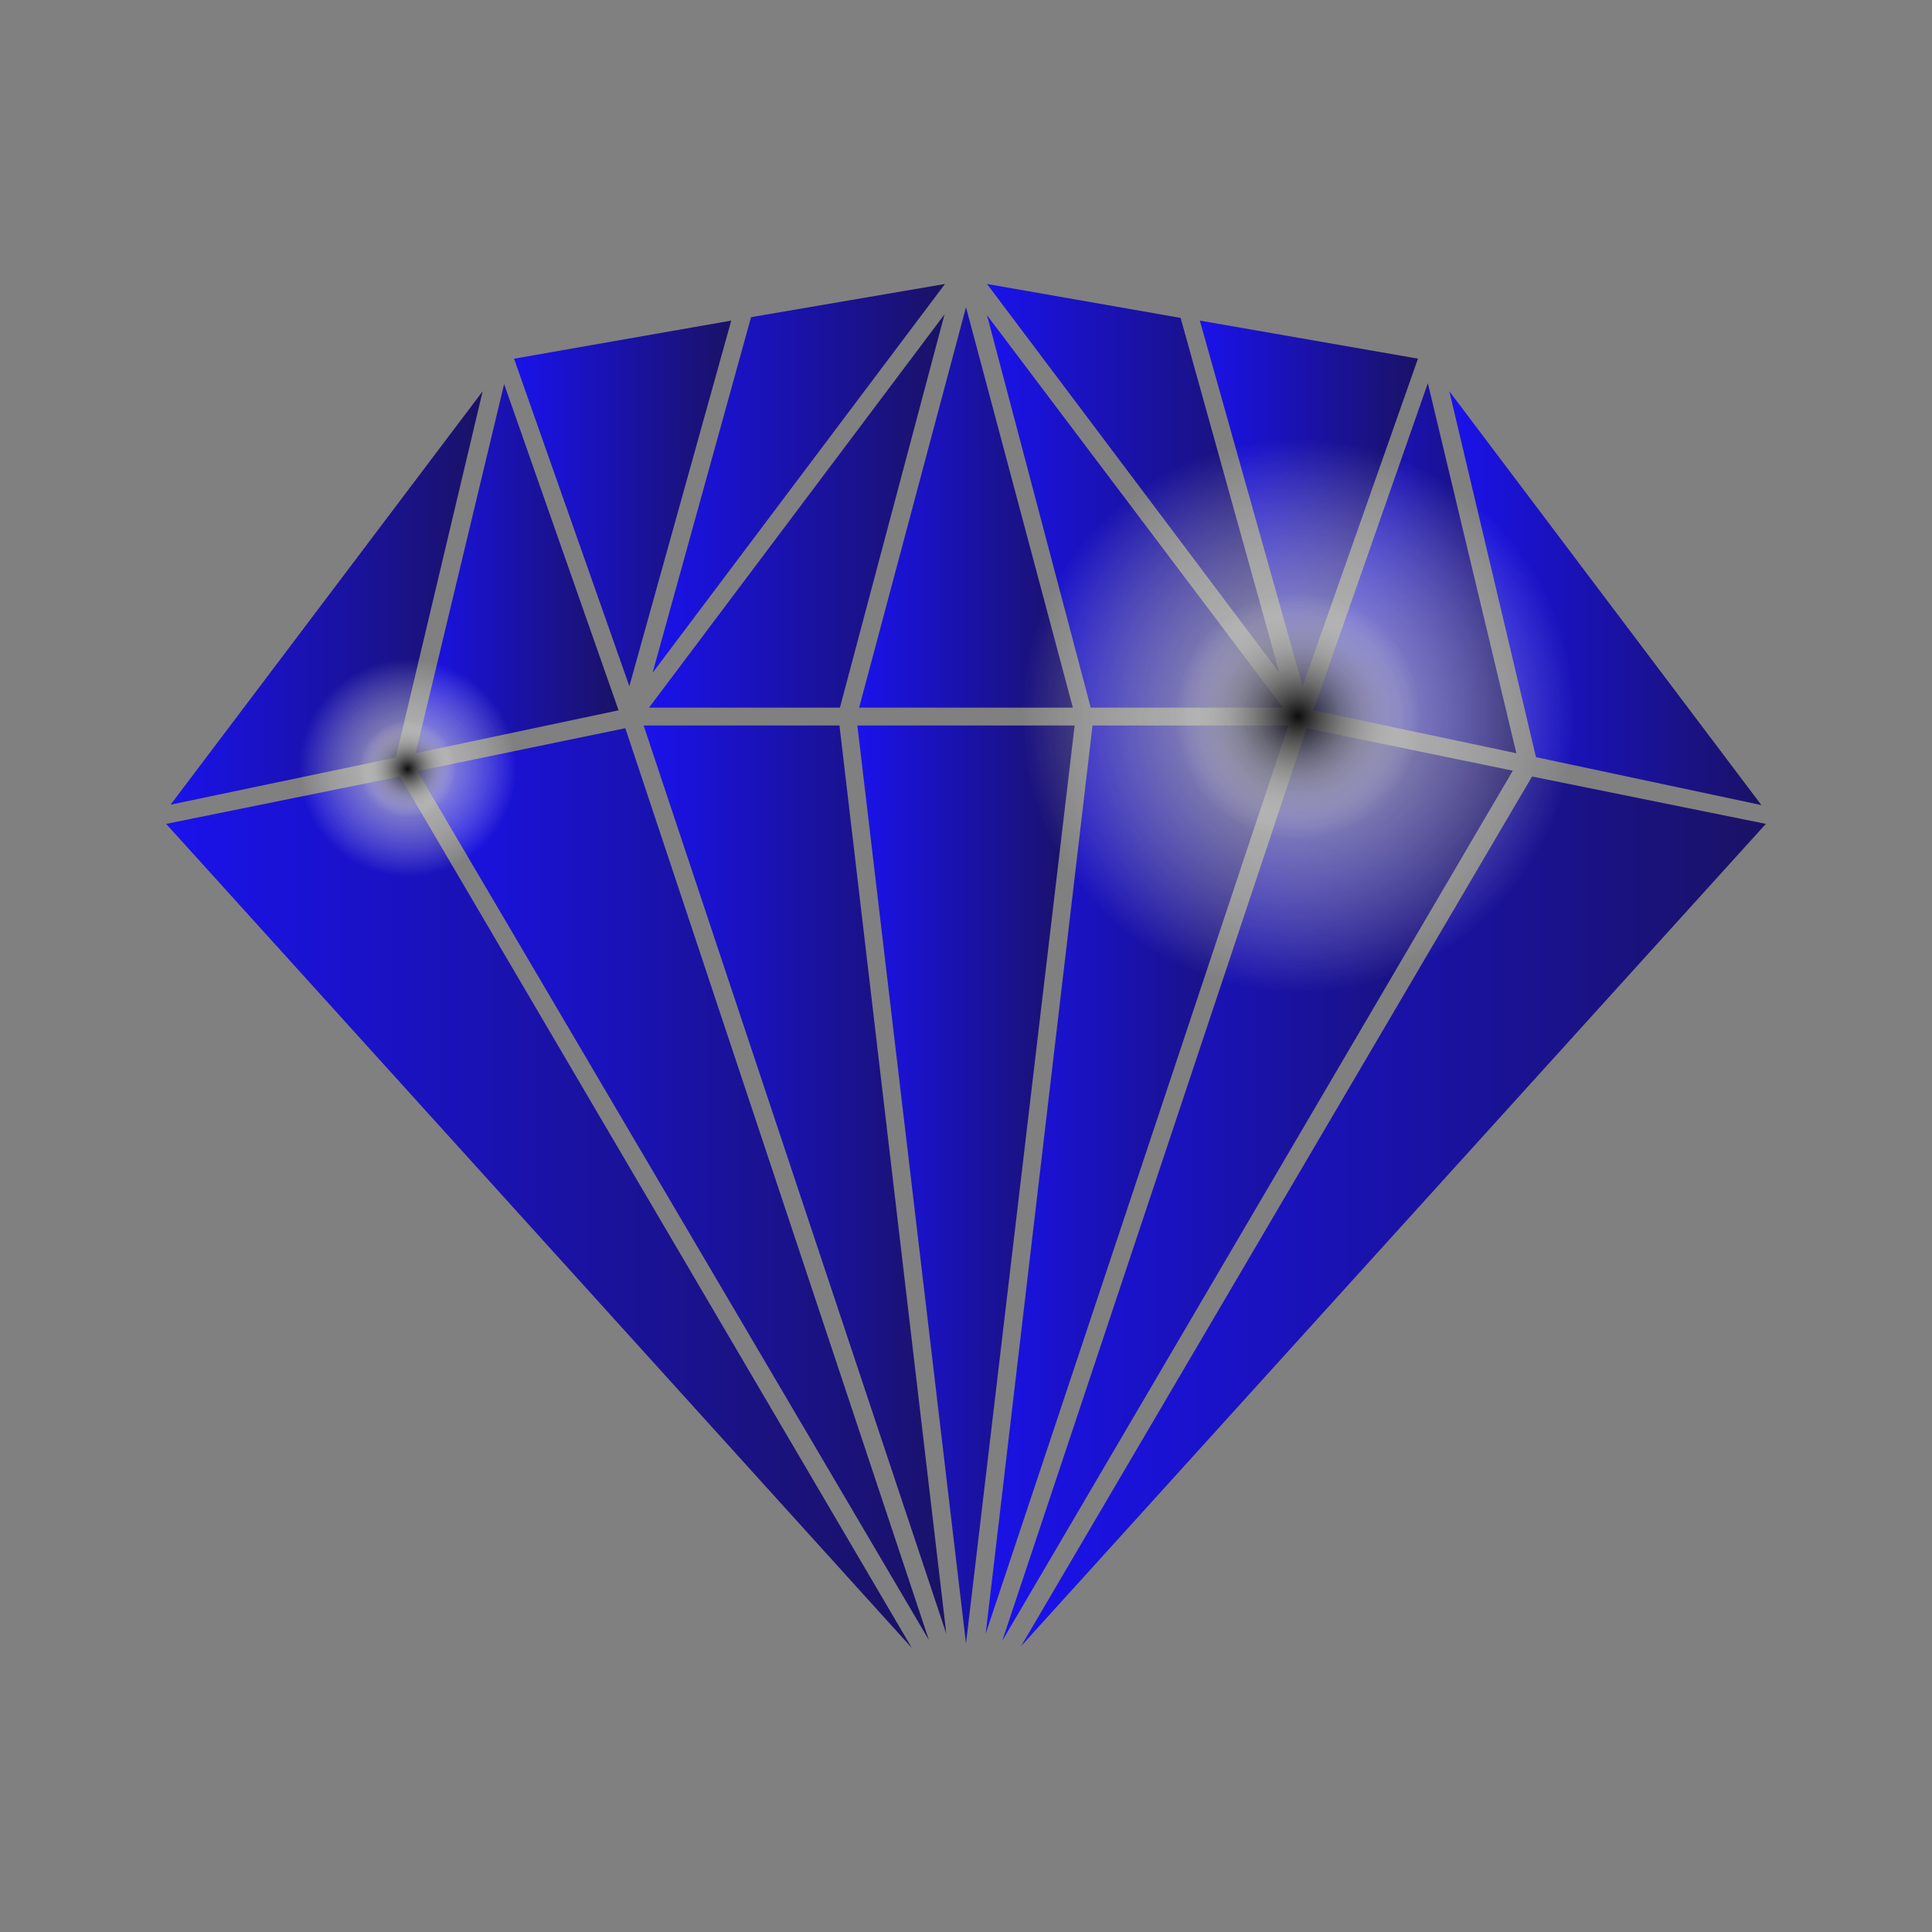
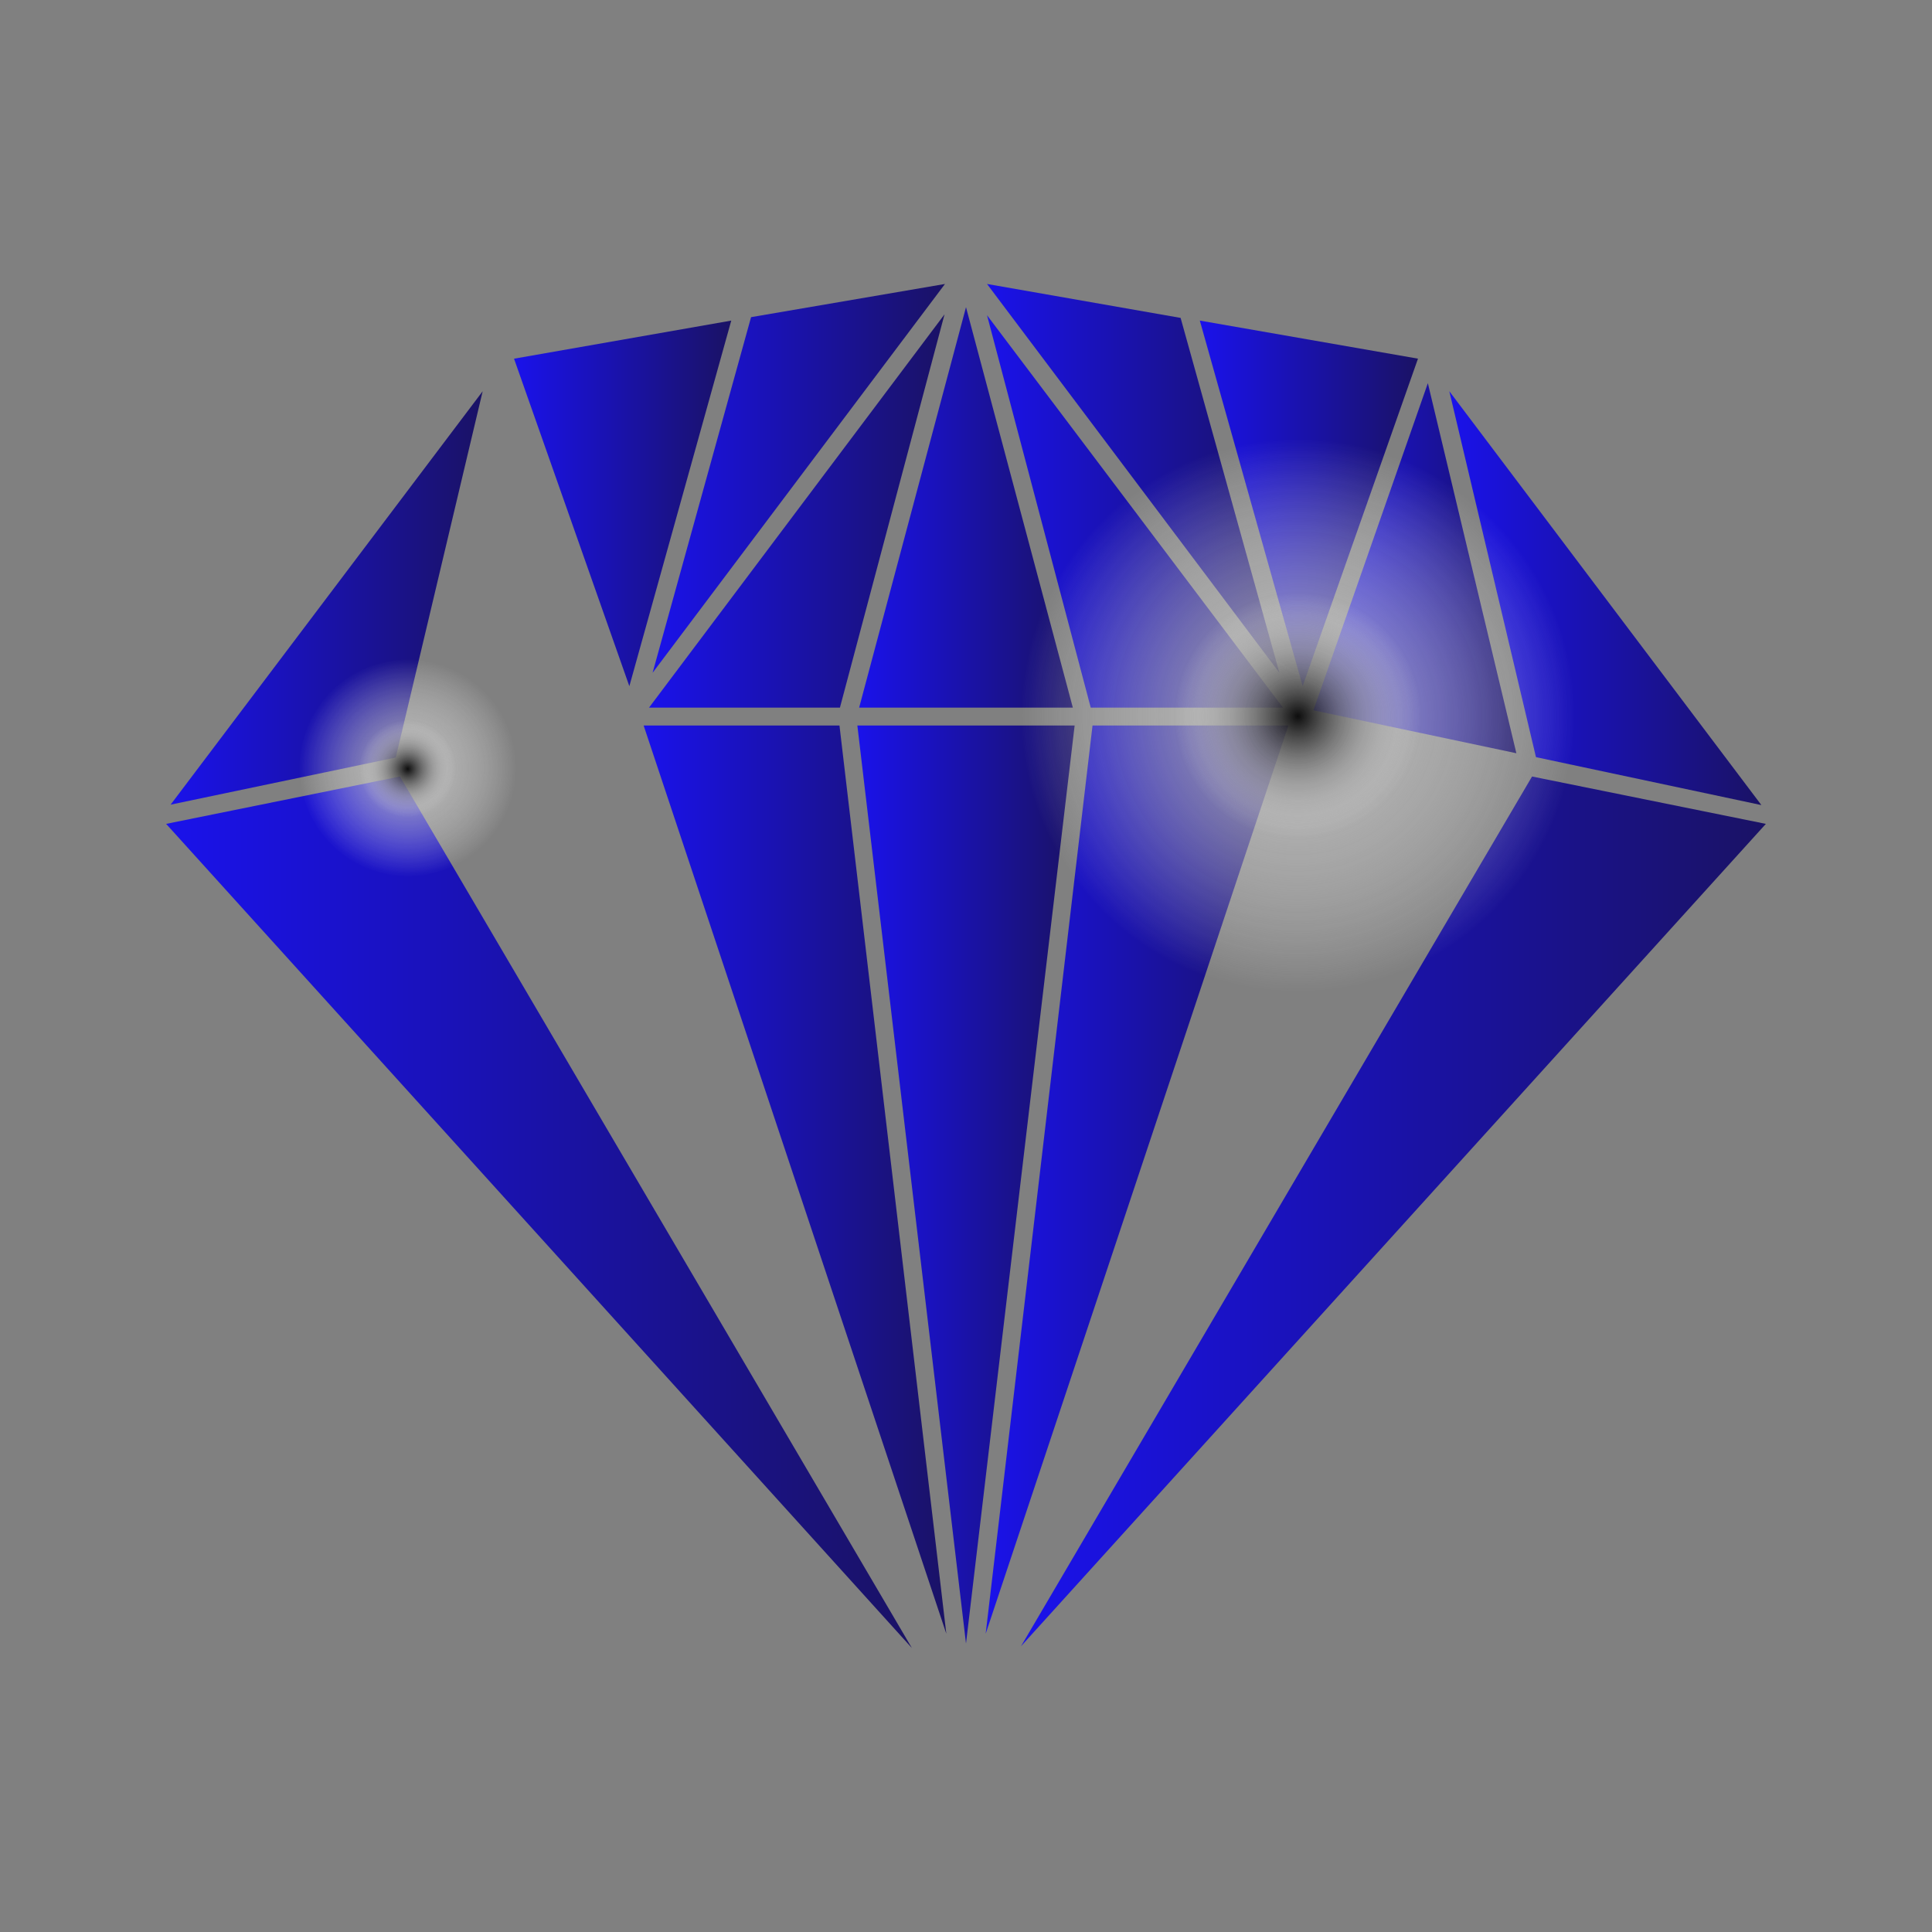
<svg xmlns="http://www.w3.org/2000/svg" xmlns:xlink="http://www.w3.org/1999/xlink" viewBox="0 0 1080 1080">
  <rect x="0" y="0" width="1080" height="1080" fill="#808080" stroke="none" />
  <defs>
    <style>
      .cls-1 {
        fill: url(#linear-gradient-15);
      }

      .cls-2 {
        fill: url(#linear-gradient-13);
      }

      .cls-3 {
        fill: url(#radial-gradient-12);
      }

      .cls-3, .cls-4, .cls-5, .cls-6, .cls-7, .cls-8, .cls-9, .cls-10, .cls-11, .cls-12, .cls-13, .cls-14, .cls-15, .cls-16, .cls-17, .cls-18, .cls-19, .cls-20 {
        mix-blend-mode: color-dodge;
      }

      .cls-4 {
        fill: url(#radial-gradient-8);
      }

      .cls-5 {
        fill: url(#radial-gradient-18);
      }

      .cls-6 {
        fill: url(#radial-gradient-11);
      }

      .cls-7 {
        fill: url(#radial-gradient-2);
      }

      .cls-21 {
        fill: url(#linear-gradient-2);
      }

      .cls-22 {
        fill: url(#linear-gradient-10);
      }

      .cls-23 {
        fill: url(#linear-gradient-12);
      }

      .cls-8 {
        fill: url(#radial-gradient-6);
      }

      .cls-9 {
        fill: url(#radial-gradient-3);
      }

      .cls-10 {
        fill: url(#radial-gradient-17);
      }

      .cls-24 {
        fill: url(#linear-gradient-4);
      }

      .cls-25 {
        fill: url(#radial-gradient-10);
      }

      .cls-25, .cls-26, .cls-27 {
        mix-blend-mode: screen;
      }

      .cls-28 {
        fill: url(#linear-gradient-3);
      }

      .cls-29 {
        fill: url(#linear-gradient-5);
      }

      .cls-30 {
        isolation: isolate;
      }

      .cls-31 {
        fill: url(#linear-gradient-8);
      }

      .cls-26 {
        fill: url(#radial-gradient-20);
      }

      .cls-11 {
        fill: url(#radial-gradient-19);
      }

      .cls-12 {
        fill: url(#radial-gradient-16);
      }

      .cls-13 {
        fill: url(#radial-gradient-13);
      }

      .cls-14 {
        fill: url(#radial-gradient);
      }

      .cls-32 {
        fill: url(#linear-gradient-14);
      }

      .cls-15 {
        fill: url(#radial-gradient-9);
      }

      .cls-16 {
        fill: url(#radial-gradient-15);
      }

      .cls-33 {
        fill: url(#linear-gradient-17);
      }

      .cls-34 {
        fill: url(#linear-gradient-7);
      }

      .cls-35 {
        fill: url(#linear-gradient-9);
      }

      .cls-17 {
        fill: url(#radial-gradient-5);
      }

      .cls-36 {
        fill: url(#linear-gradient-11);
      }

      .cls-27 {
        opacity: .9;
      }

      .cls-37 {
        fill: url(#linear-gradient-6);
      }

      .cls-18 {
        fill: url(#radial-gradient-4);
      }

      .cls-19 {
        fill: url(#radial-gradient-7);
      }

      .cls-20 {
        fill: url(#radial-gradient-14);
      }

      .cls-38 {
        fill: url(#linear-gradient-16);
      }

      .cls-39 {
        fill: url(#linear-gradient);
      }

      .cls-40 {
        fill: url(#linear-gradient-18);
      }
    </style>
    <linearGradient id="linear-gradient" x1="95.37" y1="334.25" x2="269.82" y2="334.25" gradientUnits="userSpaceOnUse">
      <stop offset="0" stop-color="#1a12eb" />
      <stop offset="1" stop-color="#1a1265" />
    </linearGradient>
    <linearGradient id="linear-gradient-2" x1="232.33" y1="317.88" x2="345.79" y2="317.88" xlink:href="#linear-gradient" />
    <linearGradient id="linear-gradient-3" x1="287.35" y1="281.4" x2="408.78" y2="281.4" xlink:href="#linear-gradient" />
    <linearGradient id="linear-gradient-4" x1="364.8" y1="267.42" x2="528.25" y2="267.42" xlink:href="#linear-gradient" />
    <linearGradient id="linear-gradient-5" x1="362.8" y1="285.65" x2="528" y2="285.65" xlink:href="#linear-gradient" />
    <linearGradient id="linear-gradient-6" x1="480.26" y1="283.65" x2="599.73" y2="283.65" xlink:href="#linear-gradient" />
    <linearGradient id="linear-gradient-7" x1="551.75" y1="285.9" x2="717.2" y2="285.9" xlink:href="#linear-gradient" />
    <linearGradient id="linear-gradient-8" x1="551.75" y1="267.42" x2="715.2" y2="267.42" xlink:href="#linear-gradient" />
    <linearGradient id="linear-gradient-9" x1="670.71" y1="281.4" x2="792.66" y2="281.4" xlink:href="#linear-gradient" />
    <linearGradient id="linear-gradient-10" x1="734.21" y1="317.63" x2="847.66" y2="317.63" xlink:href="#linear-gradient" />
    <linearGradient id="linear-gradient-11" x1="810.18" y1="334.37" x2="984.63" y2="334.37" xlink:href="#linear-gradient" />
    <linearGradient id="linear-gradient-12" x1="570.75" y1="677.17" x2="987.13" y2="677.17" xlink:href="#linear-gradient" />
    <linearGradient id="linear-gradient-13" x1="560.25" y1="662.17" x2="845.67" y2="662.17" xlink:href="#linear-gradient" />
    <linearGradient id="linear-gradient-14" x1="551" y1="659.42" x2="720.2" y2="659.42" xlink:href="#linear-gradient" />
    <linearGradient id="linear-gradient-15" x1="479.27" y1="662.17" x2="600.73" y2="662.17" xlink:href="#linear-gradient" />
    <linearGradient id="linear-gradient-16" x1="359.8" y1="659.42" x2="529" y2="659.42" xlink:href="#linear-gradient" />
    <linearGradient id="linear-gradient-17" x1="233.33" y1="661.92" x2="519.25" y2="661.92" xlink:href="#linear-gradient" />
    <linearGradient id="linear-gradient-18" x1="92.87" y1="677.67" x2="509.75" y2="677.67" xlink:href="#linear-gradient" />
    <radialGradient id="radial-gradient" cx="-4573.69" cy="-1597.52" fx="-4573.69" fy="-1597.52" r="156.29" gradientTransform="translate(3980.32 3988.64) rotate(28.54)" gradientUnits="userSpaceOnUse">
      <stop offset="0" stop-color="#b3b3b3" />
      <stop offset=".99" stop-color="#fff" stop-opacity="0" />
    </radialGradient>
    <radialGradient id="radial-gradient-2" cx="-5088.55" cy="-11903.15" fx="-5088.55" fy="-11903.15" r="156.29" gradientTransform="translate(5753.98 1334.93) rotate(4.73) scale(1 .04)" gradientUnits="userSpaceOnUse">
      <stop offset="0" stop-color="#f0f0f0" />
      <stop offset=".99" stop-color="#fff" stop-opacity="0" />
    </radialGradient>
    <radialGradient id="radial-gradient-3" cx="-4162.32" cy="81868.69" fx="-4162.32" fy="81868.69" r="93.43" gradientTransform="translate(5573.13 1753.38) rotate(49.73) scale(1 .03)" xlink:href="#radial-gradient-2" />
    <radialGradient id="radial-gradient-4" cx="-3256.36" cy="43451.01" fx="-3256.36" fy="43451.01" r="93.5" gradientTransform="translate(6008.87 1790.64) rotate(30.64) scale(1.61 .03)" xlink:href="#radial-gradient-2" />
    <radialGradient id="radial-gradient-5" cx="-2345.22" cy="189496.7" fx="-2345.22" fy="189496.7" r="278.9" gradientTransform="translate(5292.92 1893.29) rotate(79.02) scale(1 .02)" xlink:href="#radial-gradient-2" />
    <radialGradient id="radial-gradient-6" cx="-339.26" cy="180371.84" fx="-339.26" fy="180371.84" r="144.11" gradientTransform="translate(5030.24 1875.14) rotate(104.69) scale(1 .03)" xlink:href="#radial-gradient-2" />
    <radialGradient id="radial-gradient-7" cx="-4006.88" cy="-51640.49" fx="-4006.88" fy="-51640.49" r="232.53" gradientTransform="translate(5648.43 1021.18) rotate(-28.96) scale(1 .06)" xlink:href="#radial-gradient-2" />
    <radialGradient id="radial-gradient-8" cx="-2650.67" cy="-37339.8" fx="-2650.67" fy="-37339.8" r="232.41" gradientTransform="translate(5367.85 929.39) rotate(-57.73) scale(.77 .11)" xlink:href="#radial-gradient-2" />
    <radialGradient id="radial-gradient-9" cx="5051.64" cy="-13913.24" fx="5051.64" fy="-13913.24" r="178.31" gradientTransform="translate(4832.99 1139.01) rotate(-147.73) scale(.77 .11)" xlink:href="#radial-gradient-2" />
    <radialGradient id="radial-gradient-10" cx="-4573.69" cy="-1597.52" fx="-4573.69" fy="-1597.52" r="69.47" gradientTransform="translate(4851.65 2939.09) rotate(12.35)" gradientUnits="userSpaceOnUse">
      <stop offset="0" stop-color="#000" />
      <stop offset=".99" stop-color="#fff" stop-opacity="0" />
    </radialGradient>
    <radialGradient id="radial-gradient-11" cx="-5059.25" cy="-1710.34" fx="-5059.25" fy="-1710.34" r="61.41" gradientTransform="translate(5522.48 1128.97) rotate(-11.15)" xlink:href="#radial-gradient" />
    <radialGradient id="radial-gradient-12" cx="-5581.96" cy="-10281.63" fx="-5581.96" fy="-10281.63" r="61.41" xlink:href="#radial-gradient-2" />
    <radialGradient id="radial-gradient-13" cx="-4461.03" cy="93426.36" fx="-4461.03" fy="93426.36" r="36.71" gradientTransform="translate(5573.13 1753.38) rotate(49.73) scale(1 .03)" xlink:href="#radial-gradient-2" />
    <radialGradient id="radial-gradient-14" cx="-3512.34" cy="51549.37" fx="-3512.34" fy="51549.37" r="36.74" gradientTransform="translate(6008.87 1790.64) rotate(30.64) scale(1.61 .03)" xlink:href="#radial-gradient-2" />
    <radialGradient id="radial-gradient-15" cx="-2412.27" cy="211793.87" fx="-2412.27" fy="211793.87" r="109.59" gradientTransform="translate(5292.92 1893.29) rotate(79.02) scale(1 .02)" xlink:href="#radial-gradient-2" />
    <radialGradient id="radial-gradient-16" cx="-185.06" cy="199208.52" fx="-185.06" fy="199208.52" r="56.63" gradientTransform="translate(5030.24 1875.14) rotate(104.69) scale(1 .03)" xlink:href="#radial-gradient-2" />
    <radialGradient id="radial-gradient-17" cx="-4456.55" cy="-55437.59" fx="-4456.55" fy="-55437.59" r="91.37" gradientTransform="translate(5648.43 1021.18) rotate(-28.96) scale(1 .06)" xlink:href="#radial-gradient-2" />
    <radialGradient id="radial-gradient-18" cx="-3029.94" cy="-40934.45" fx="-3029.94" fy="-40934.45" r="91.32" gradientTransform="translate(5367.85 929.39) rotate(-57.73) scale(.77 .11)" xlink:href="#radial-gradient-2" />
    <radialGradient id="radial-gradient-19" cx="5580.79" cy="-16491.13" fx="5580.79" fy="-16491.13" r="70.06" gradientTransform="translate(4832.99 1139.01) rotate(-147.73) scale(.77 .11)" xlink:href="#radial-gradient-2" />
    <radialGradient id="radial-gradient-20" cx="-5059.25" cy="-1710.34" fx="-5059.25" fy="-1710.34" r="27.3" gradientTransform="translate(4804.21 3182.56) rotate(12.35)" xlink:href="#radial-gradient-10" />
  </defs>
  <g class="cls-30">
    <g id="Layer_2" data-name="Layer 2">
      <g>
        <polygon class="cls-39" points="269.82 218.7 221.23 423.46 95.37 449.81 269.82 218.7" />
-         <polygon class="cls-21" points="345.79 397.07 232.33 421.07 281.81 214.7 345.79 397.07" />
        <polygon class="cls-28" points="408.78 179.21 351.81 383.58 287.35 200.51 408.78 179.21" />
        <polygon class="cls-24" points="528.25 158.74 364.8 376.1 419.85 177.29 528.25 158.74" />
        <polygon class="cls-29" points="528 175.71 469.52 395.58 362.8 395.58 528 175.71" />
        <polygon class="cls-37" points="599.73 395.58 480.26 395.58 540 171.71 599.73 395.58" />
        <polygon class="cls-34" points="717.2 395.58 609.73 395.58 551.75 176.21 717.2 395.58" />
        <polygon class="cls-31" points="715.2 376.1 551.75 158.74 659.97 177.71 715.2 376.1" />
        <polygon class="cls-35" points="792.66 200.49 728.19 383.58 670.71 179.21 792.66 200.49" />
        <polygon class="cls-22" points="847.66 421.07 734.21 397.07 798.18 214.2 847.66 421.07" />
        <polygon class="cls-36" points="984.63 450.05 858.62 423.25 810.18 218.7 984.63 450.05" />
        <polygon class="cls-23" points="987.13 460.55 570.75 920.26 856.42 434.07 987.13 460.55" />
-         <polygon class="cls-2" points="845.67 430.81 560.25 917.26 730.45 407.07 845.67 430.81" />
        <polygon class="cls-32" points="720.2 405.57 551 913.27 610.73 405.57 720.2 405.57" />
        <polygon class="cls-1" points="600.73 405.57 540 918.76 479.27 405.57 600.73 405.57" />
        <polygon class="cls-38" points="529 913.27 359.8 405.57 469.27 405.57 529 913.27" />
-         <polygon class="cls-33" points="519.25 916.76 233.33 431.07 349.55 407.07 519.25 916.76" />
        <polygon class="cls-40" points="509.75 921.26 92.87 460.55 223.58 434.07 509.75 921.26" />
      </g>
    </g>
    <g id="Layer_4" data-name="Layer 4">
      <g class="cls-27">
        <circle class="cls-14" cx="725.6" cy="400.16" r="156.29" transform="translate(-70.43 630.28) rotate(-45)" />
        <path class="cls-7" d="M881.36,413.06c-.31,3.73-70.29.98-156.32-6.14-86.02-7.13-155.51-15.93-155.2-19.66.31-3.73,70.29-.98,156.32,6.14,86.02,7.13,155.51,15.93,155.2,19.66Z" />
        <path class="cls-9" d="M786.01,471.48c-1.36,1.15-29.5-29.85-62.87-69.24-33.36-39.39-59.31-72.25-57.95-73.4,1.36-1.15,29.5,29.85,62.87,69.24,33.36,39.39,59.31,72.25,57.95,73.4Z" />
        <path class="cls-18" d="M855.33,477.01c-.91,1.53-59.72-31.64-131.37-74.08-71.64-42.44-128.99-78.09-128.08-79.62s59.72,31.64,131.37,74.08c71.64,42.44,128.99,78.09,128.08,79.62Z" />
        <path class="cls-17" d="M778.74,674.13c-3.35.65-29.85-121.49-59.2-272.8-29.35-151.31-50.42-274.5-47.07-275.15,3.35-.65,29.85,121.49,59.2,272.8,29.35,151.31,50.42,274.5,47.07,275.15Z" />
        <path class="cls-8" d="M689.08,539.56c-1.94-.51,12.85-63.33,33.02-140.31,20.17-76.99,38.1-138.98,40.03-138.48,1.94.51-12.85,63.33-33.02,140.31-20.17,76.99-38.1,138.98-40.03,138.48Z" />
        <path class="cls-19" d="M928.96,287.63c3.53,6.37-84.66,61.92-196.97,124.07-112.31,62.15-206.21,107.37-209.74,101-3.53-6.37,84.66-61.92,196.97-124.07,112.31-62.15,206.21-107.37,209.74-101Z" />
        <path class="cls-4" d="M820.61,249.69c12.23,7.72-20.39,81.35-72.86,164.46-52.47,83.11-104.92,144.22-117.15,136.49-12.23-7.72,20.39-81.35,72.86-164.46,52.47-83.11,104.92-144.22,117.15-136.49Z" />
        <path class="cls-15" d="M610.16,327.27c5.92-9.38,62.41,15.64,126.17,55.9,63.76,40.25,110.64,80.49,104.72,89.88-5.92,9.38-62.41-15.64-126.17-55.9-63.76-40.25-110.64-80.49-104.72-89.88Z" />
        <circle class="cls-25" cx="725.6" cy="400.16" r="69.47" transform="translate(-103.03 399.25) rotate(-28.81)" />
      </g>
      <g class="cls-27">
        <circle class="cls-6" cx="227.98" cy="429.56" r="61.41" transform="translate(-38.76 22.93) rotate(-5.31)" />
        <path class="cls-3" d="M289.18,434.63c-.12,1.47-27.62.39-61.42-2.41-33.8-2.8-61.1-6.26-60.98-7.73.12-1.47,27.62-.39,61.42,2.41,33.8,2.8,61.1,6.26,60.98,7.73Z" />
        <path class="cls-13" d="M251.71,457.58c-.53.45-11.59-11.73-24.7-27.21-13.11-15.48-23.3-28.39-22.77-28.84.53-.45,11.59,11.73,24.7,27.21,13.11,15.48,23.3,28.39,22.77,28.84Z" />
        <path class="cls-20" d="M278.95,459.76c-.36.6-23.47-12.43-51.62-29.11-28.15-16.68-50.68-30.68-50.33-31.29s23.47,12.43,51.62,29.11c28.15,16.68,50.68,30.68,50.33,31.29Z" />
        <path class="cls-16" d="M248.86,537.21c-1.32.26-11.73-47.74-23.26-107.19-11.53-59.46-19.81-107.86-18.5-108.12,1.32-.26,11.73,47.74,23.26,107.19,11.53,59.46,19.81,107.86,18.5,108.12Z" />
        <path class="cls-12" d="M213.63,484.33c-.76-.2,5.05-24.88,12.97-55.13,7.93-30.25,14.97-54.61,15.73-54.41.76.2-5.05,24.88-12.97,55.13-7.93,30.25-14.97,54.61-15.73,54.41Z" />
        <path class="cls-10" d="M307.88,385.34c1.39,2.5-33.27,24.33-77.4,48.75-44.13,24.42-81.03,42.19-82.41,39.69-1.39-2.5,33.27-24.33,77.4-48.75,44.13-24.42,81.03-42.19,82.41-39.69Z" />
        <path class="cls-5" d="M265.31,370.43c4.81,3.03-8.01,31.97-28.63,64.62-20.62,32.66-41.23,56.67-46.03,53.63s8.01-31.97,28.63-64.62c20.62-32.65,41.23-56.67,46.03-53.63Z" />
        <path class="cls-11" d="M182.62,400.92c2.33-3.69,24.52,6.15,49.58,21.96,25.05,15.82,43.48,31.63,41.15,35.32s-24.52-6.15-49.58-21.96c-25.05-15.82-43.47-31.63-41.15-35.32Z" />
        <circle class="cls-26" cx="227.98" cy="429.56" r="27.3" transform="translate(-178.8 163.06) rotate(-28.81)" />
      </g>
    </g>
  </g>
</svg>